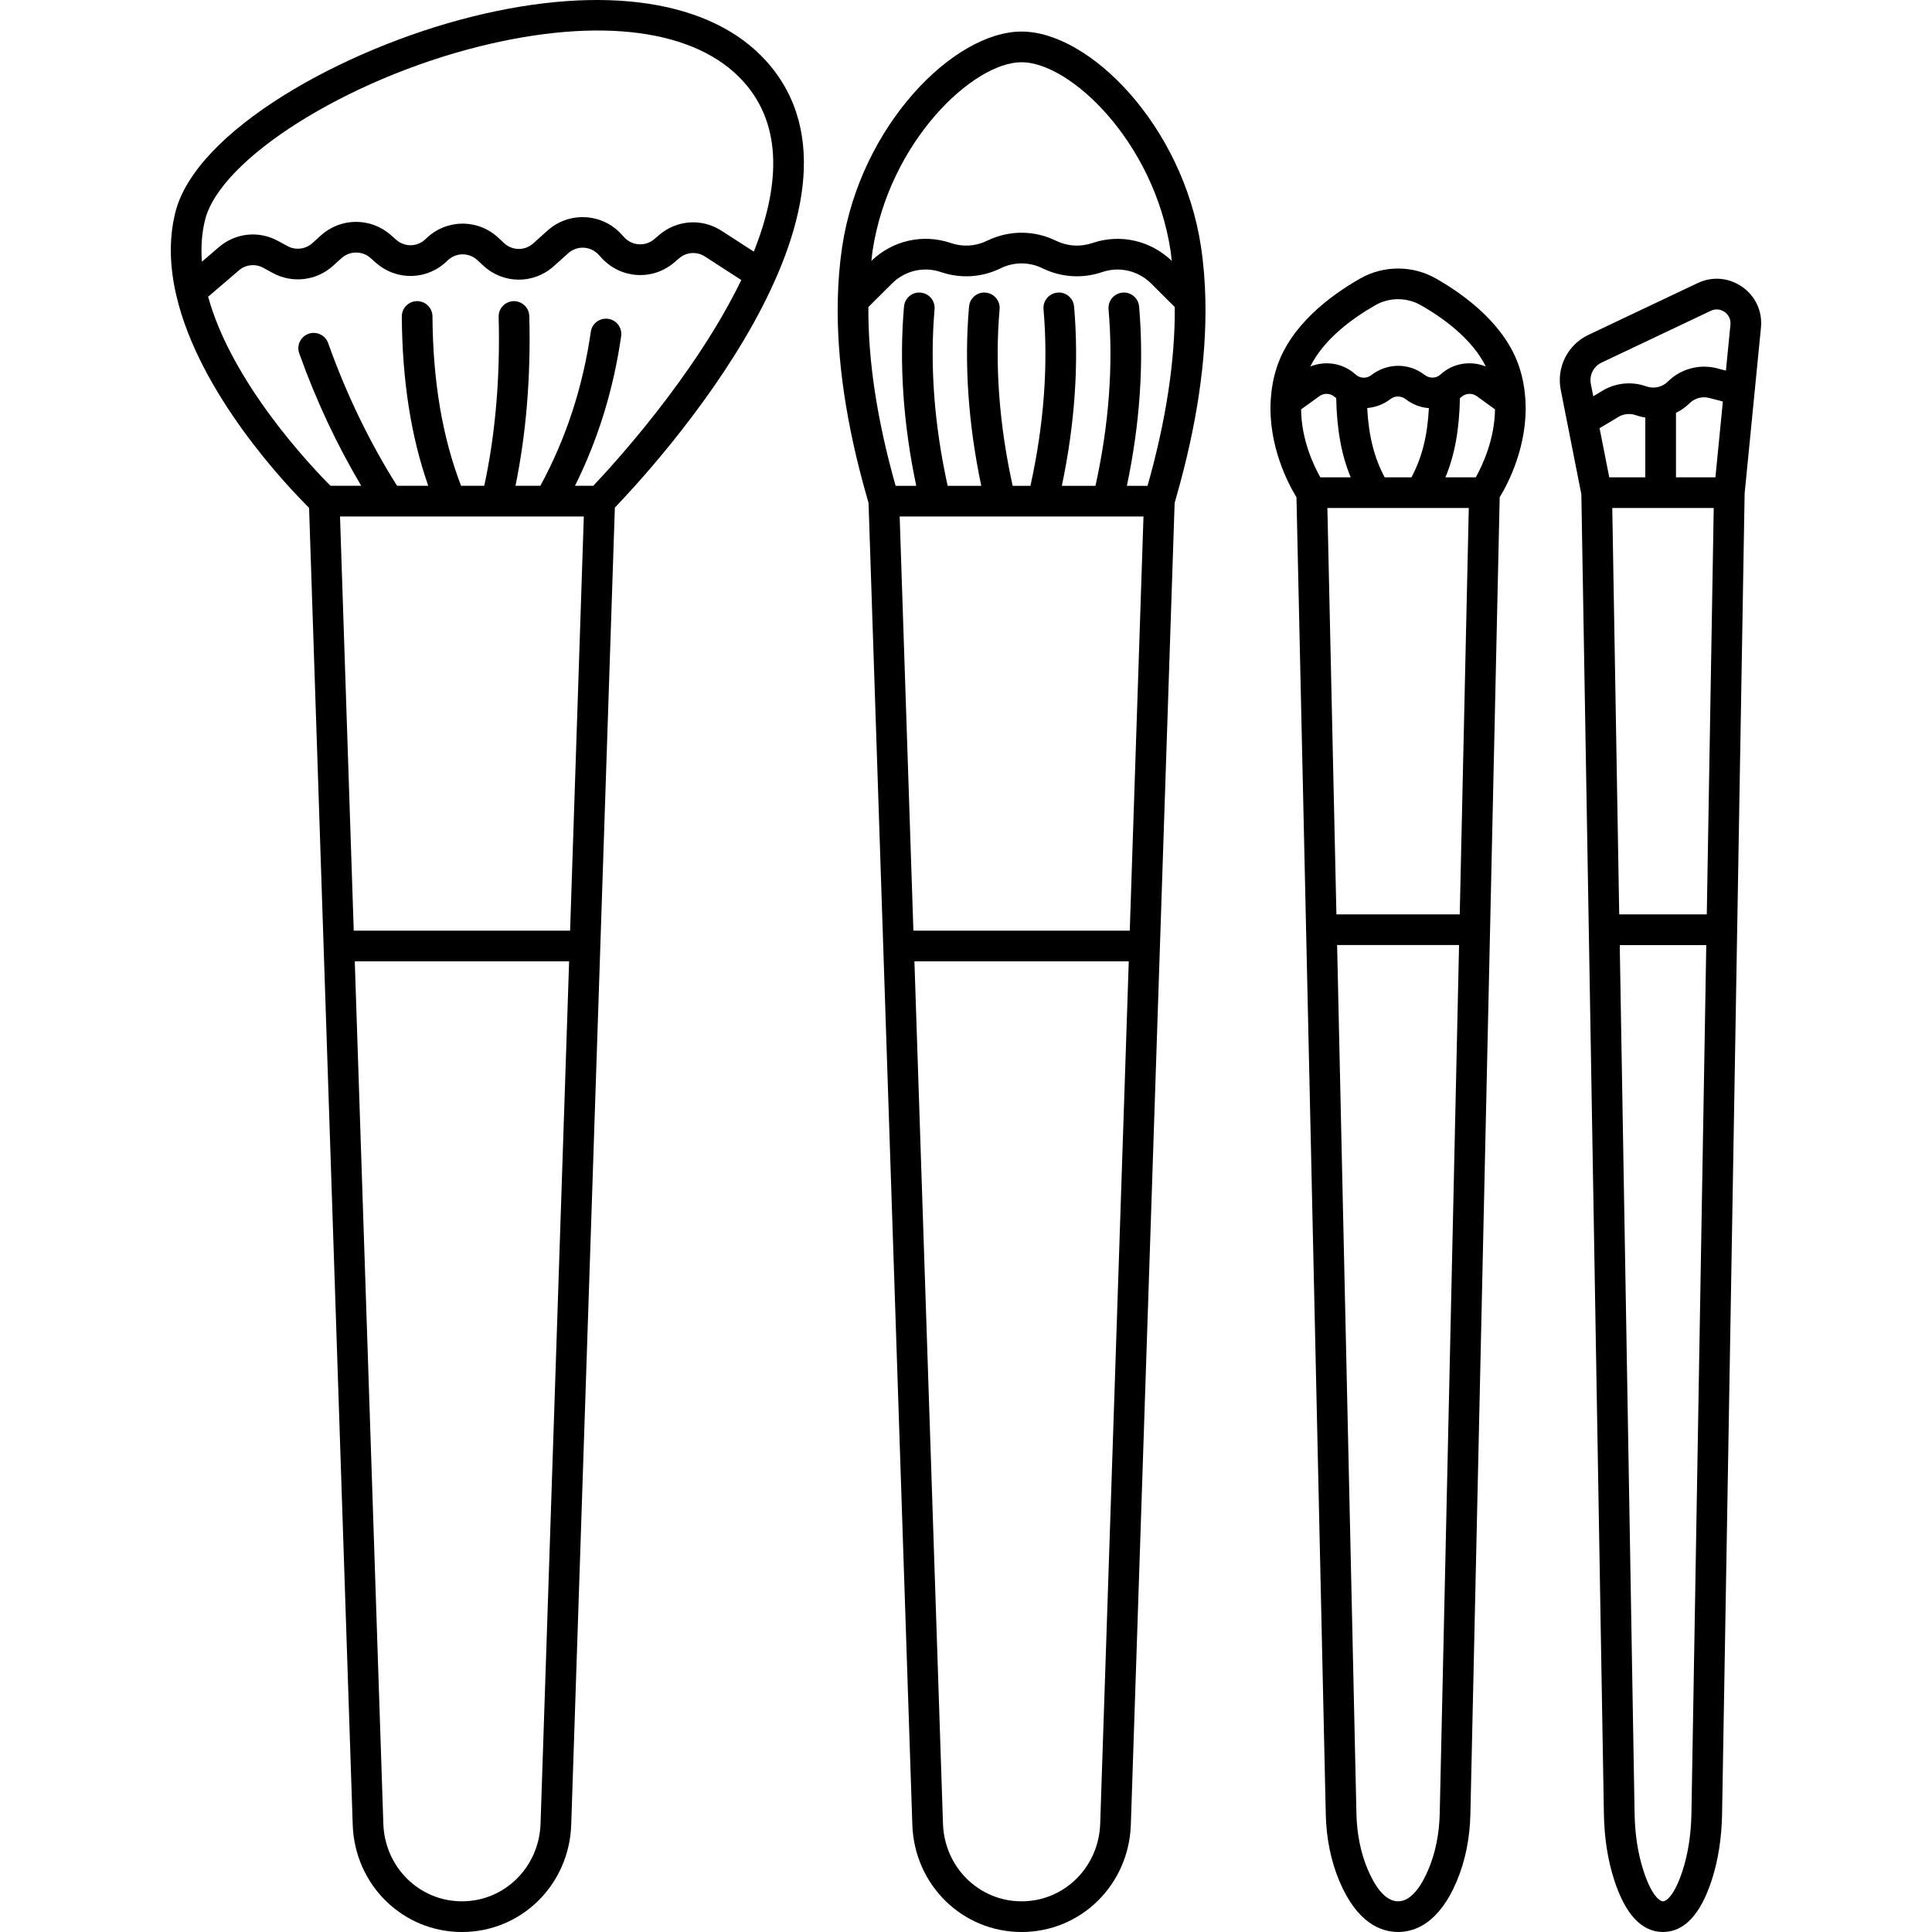
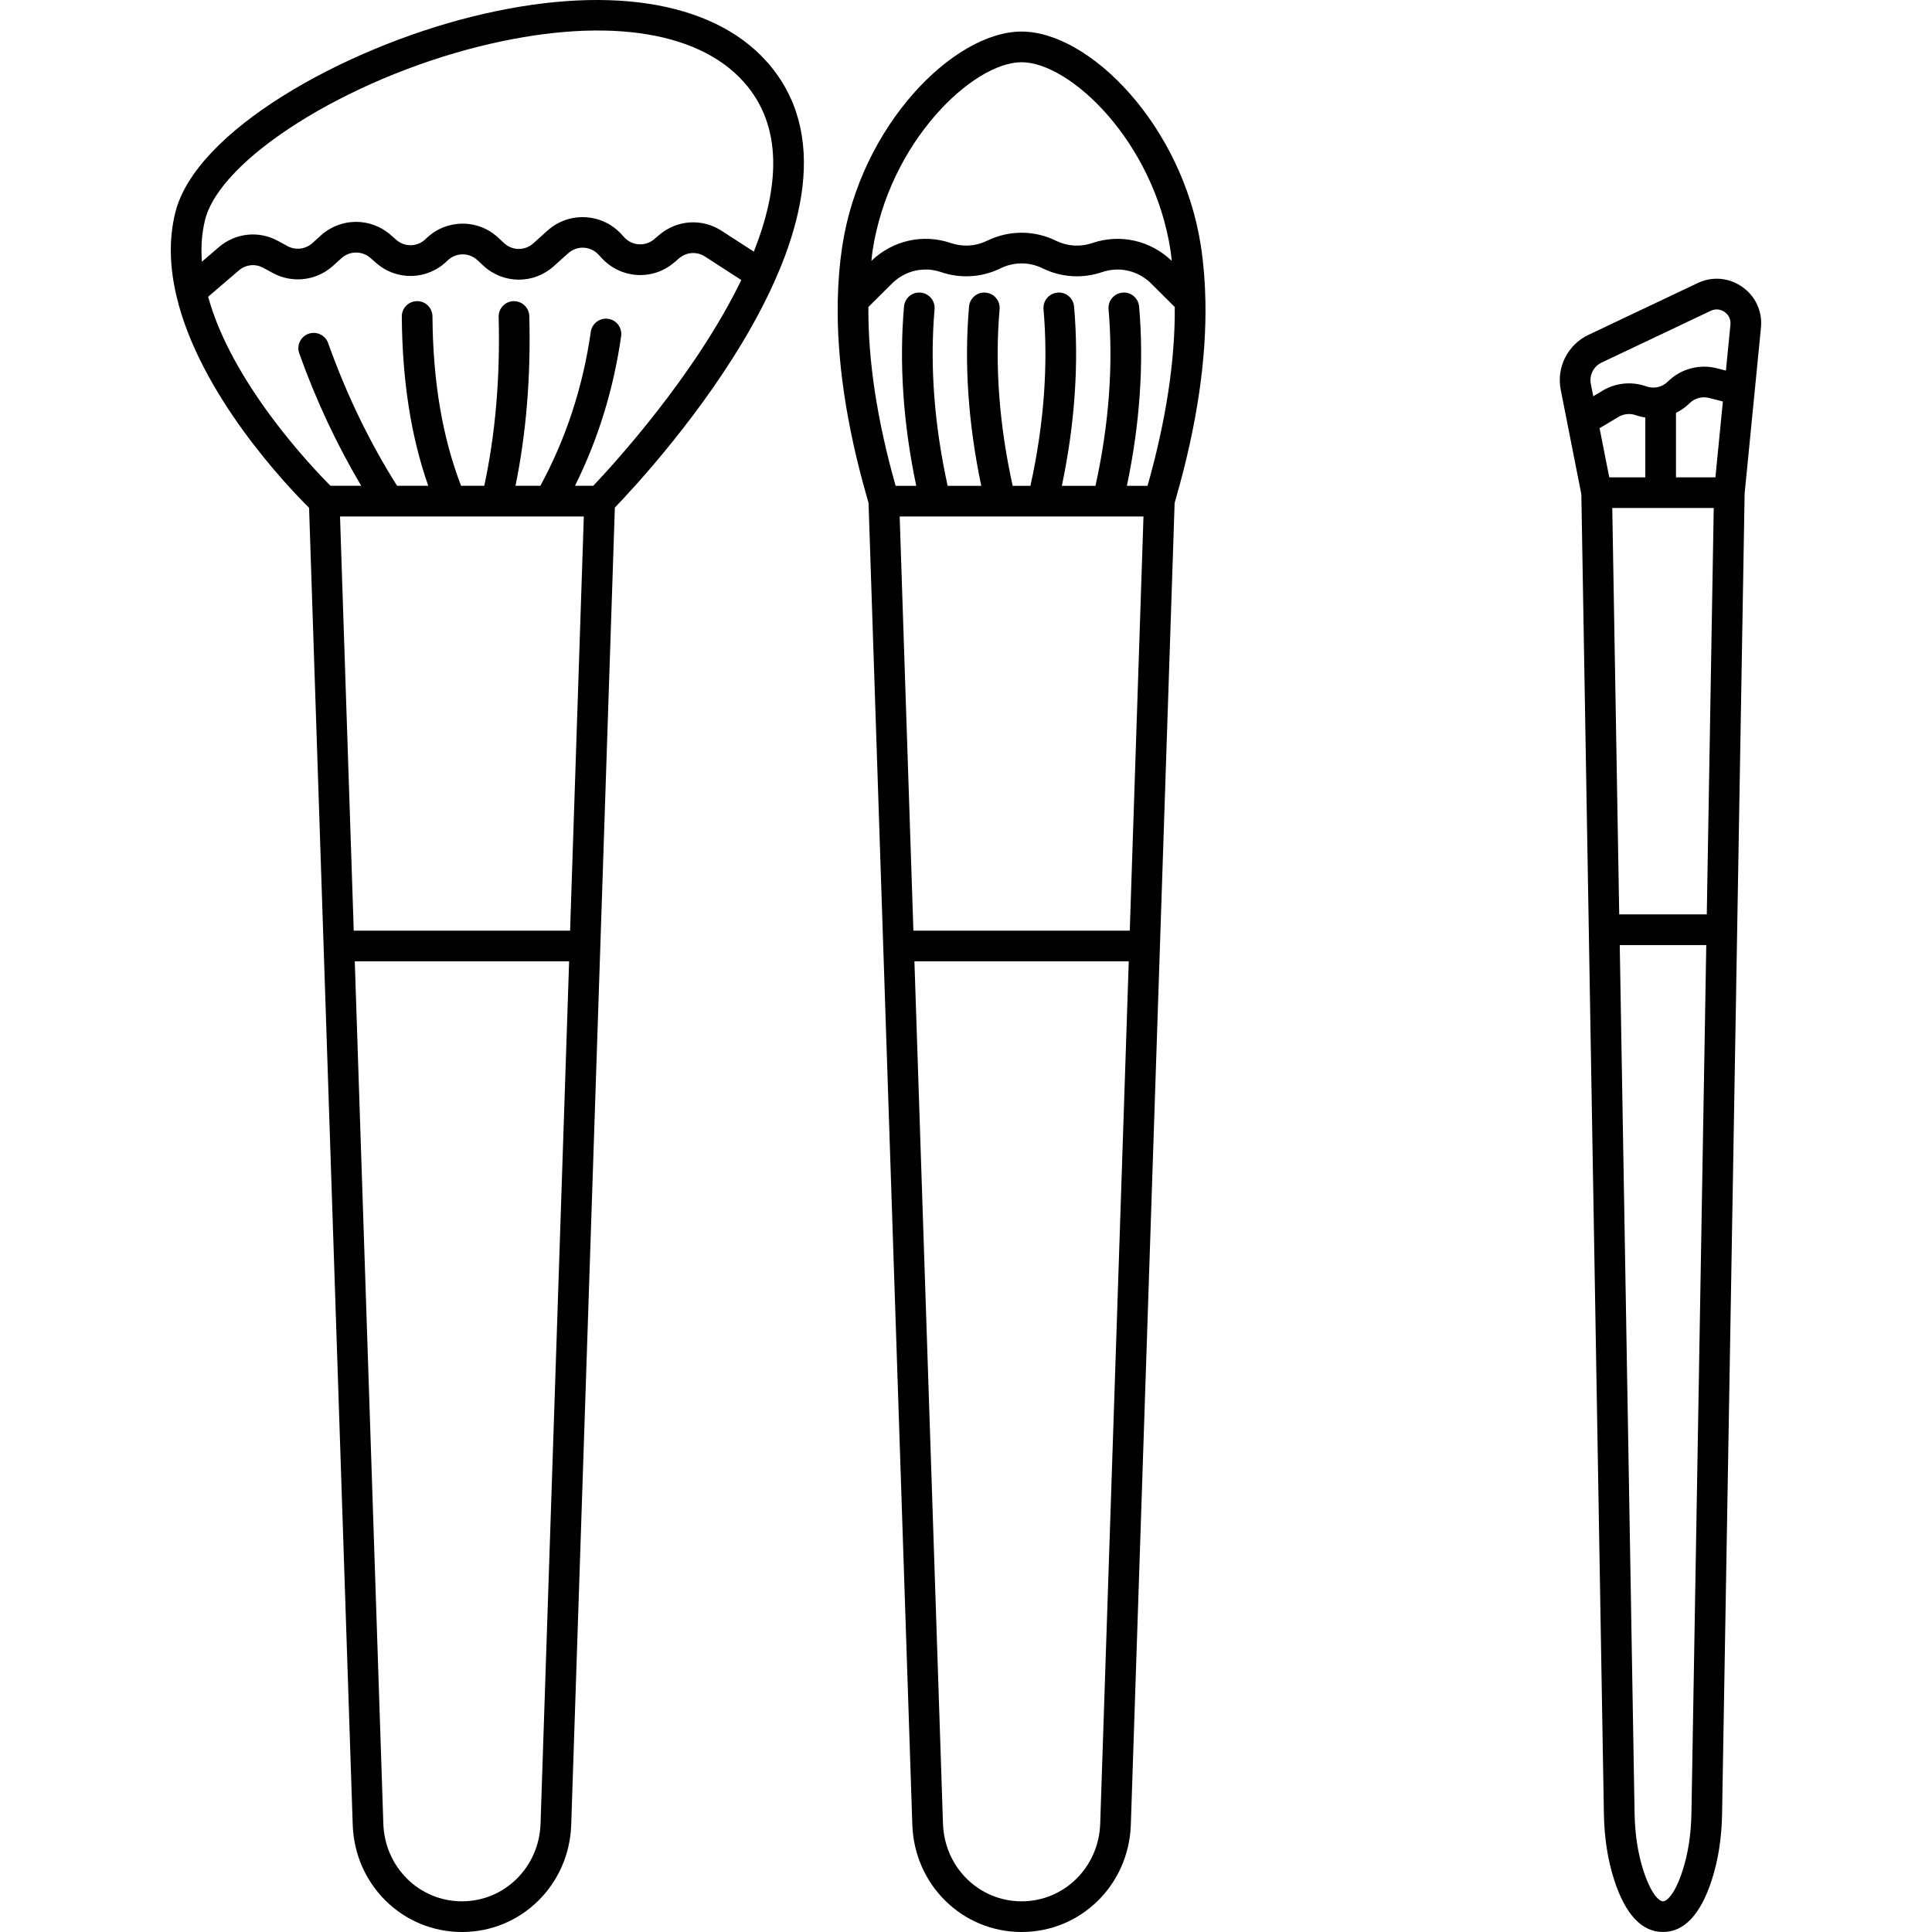
<svg xmlns="http://www.w3.org/2000/svg" id="Capa_1" enable-background="new 0 0 583.731 583.731" height="512" viewBox="0 0 583.731 583.731" width="512">
  <g>
    <g>
      <path d="m364.198 90.789c-.116-5.671-.556-11.128-1.348-16.349-5.555-36.553-33.69-64.905-54.19-64.905s-48.64 28.353-54.19 64.905c-.792 5.221-1.232 10.679-1.348 16.349v.042c-.357 17.734 2.571 37.614 8.793 59.341.241.834.412 1.422.505 1.798l13.231 399.355c.602 18.17 15.103 32.406 33.009 32.406s32.406-14.232 33.009-32.406l13.231-399.355c.097-.375.264-.964.505-1.798 6.222-21.728 9.154-41.602 8.793-59.341 0-.014 0-.028 0-.042zm-92.373 65.258h73.666l-4.146 125.141h-65.373zm74.893-9.266h-6.245c3.929-18.693 5.193-36.891 3.697-54.153-.218-2.548-2.465-4.48-5.017-4.216-2.548.218-4.438 2.465-4.216 5.017 1.469 16.937.116 34.876-3.952 53.351h-10.16c3.929-18.693 5.193-36.891 3.697-54.153-.218-2.548-2.441-4.48-5.017-4.216-2.548.218-4.438 2.465-4.216 5.017 1.469 16.937.116 34.876-3.952 53.351h-5.374c-4.068-18.48-5.42-36.418-3.947-53.351.222-2.548-1.663-4.795-4.216-5.017-2.539-.269-4.795 1.663-5.017 4.216-1.501 17.257-.236 35.45 3.697 54.153h-10.16c-4.063-18.476-5.416-36.414-3.952-53.351.222-2.548-1.663-4.795-4.216-5.017-2.557-.269-4.795 1.663-5.017 4.216-1.496 17.262-.232 35.459 3.697 54.153h-6.231c-5.606-19.805-8.348-37.892-8.228-54.018l7.111-7.084c3.938-3.919 9.622-5.254 14.834-3.47 5.865 1.997 12.17 1.631 17.771-1.033l.408-.195c3.91-1.862 8.404-1.862 12.319-.005l.431.208c5.592 2.655 11.892 3.021 17.757 1.024 5.203-1.77 10.892-.449 14.83 3.475l7.111 7.084c.122 16.122-2.621 34.209-8.227 54.014zm-38.058-127.981c14.644 0 40.004 23.947 45.026 57.034.148.973.222 1.997.343 2.984-6.444-6.18-15.589-8.26-24.021-5.379-3.563 1.205-7.389.991-10.78-.621l-.435-.208c-6.44-3.062-13.838-3.058-20.292.005l-.408.195c-3.405 1.617-7.236 1.839-10.79.625-8.436-2.882-17.581-.797-24.021 5.379.12-.991.195-2.011.343-2.984 5.031-33.078 30.391-57.03 45.035-57.03zm0 555.661c-12.879 0-23.312-10.299-23.748-23.447l-8.631-260.566h64.762l-8.631 260.566c-.44 13.148-10.873 23.447-23.752 23.447z" />
      <path d="m231.524 18.471c-16.599-18.447-48.968-23.358-88.815-13.462-39.258 9.747-83.557 34.537-89.728 59.147-2.071 8.246-1.654 16.78.306 25.17.009.037.014.074.028.111 6.986 29.747 33.588 57.567 40.069 63.993l13.185 397.896c.602 18.17 15.103 32.406 33.009 32.406s32.406-14.232 33.009-32.406l13.185-397.965c11.057-11.486 84.955-91.304 45.752-134.89zm-169.56 47.941c4.614-18.383 42.612-42.385 82.978-52.411 36.418-9.039 65.457-5.156 79.693 10.669 12.286 13.657 10.614 32.504 3.127 51.364l-9.743-6.305c-5.907-3.822-13.481-3.322-18.846 1.255l-1.487 1.269c-2.701 2.302-6.699 2.052-9.108-.579l-.848-.927c-5.842-6.389-15.83-6.884-22.265-1.112l-4.332 3.887c-2.548 2.293-6.361 2.252-8.863-.097l-1.677-1.566c-6.236-5.833-15.877-5.694-21.945.31-2.474 2.455-6.314 2.576-8.932.287l-1.723-1.51c-6.032-5.277-15.07-5.207-21.019.171l-2.59 2.335c-2.066 1.862-5.087 2.228-7.505.913l-2.919-1.589c-5.796-3.155-12.8-2.414-17.836 1.899l-5.128 4.397c-.31-4.298-.065-8.547.968-12.66zm.922 23.247 9.275-7.95c2.085-1.793 4.985-2.103 7.375-.797l2.919 1.589c5.884 3.187 13.166 2.326 18.147-2.173l2.59-2.335c2.465-2.228 6.213-2.256 8.71-.074l1.723 1.51c6.314 5.518 15.575 5.235 21.547-.672 2.516-2.492 6.514-2.553 9.103-.13l1.677 1.566c6.037 5.652 15.233 5.749 21.38.222l4.332-3.887c2.715-2.432 6.773-2.224 9.238.468l.848.927c5.796 6.333 15.441 6.949 21.959 1.381l1.487-1.269c2.219-1.904 5.355-2.108 7.802-.528l10.975 7.102c-13.986 28.909-38.813 55.941-44.739 62.172h-5.513c6.949-13.945 11.647-29.112 13.949-45.216.366-2.534-1.394-4.878-3.929-5.24-2.529-.357-4.878 1.394-5.24 3.929-2.395 16.734-7.542 32.36-15.242 46.527h-7.51c3.197-15.663 4.665-32.823 4.17-51.285-.07-2.557-2.182-4.54-4.753-4.508-2.557.069-4.577 2.201-4.508 4.753.5 18.489-1.019 35.584-4.346 51.035h-7.009c-5.643-14.7-8.497-31.466-8.64-51.192-.019-2.548-2.089-4.6-4.633-4.6-.009 0-.023 0-.032 0-2.557.019-4.619 2.108-4.6 4.665.144 19.397 2.766 36.201 7.992 51.127h-9.418c-8.209-12.981-15.237-27.44-20.829-43.122-.862-2.409-3.512-3.665-5.921-2.807-2.409.862-3.669 3.512-2.807 5.921 5.124 14.371 11.452 27.746 18.726 40.009h-9.281c-5.86-5.861-29.83-31.105-36.974-57.118zm39.847 66.388h33.351.014.009 40.287l-4.146 125.141h-65.369zm36.835 418.414c-12.879 0-23.312-10.299-23.748-23.447l-8.631-260.566h64.762l-8.631 260.566c-.44 13.148-10.873 23.447-23.752 23.447z" />
-       <path d="m460.875 120.666c-.005-.046 0-.097-.009-.144-.213-3.104-.751-6.301-1.816-9.548-4.156-12.652-15.974-21.561-25.156-26.805-7.088-4.049-15.881-4.049-22.965 0-9.182 5.244-21 14.149-25.156 26.805-1.066 3.248-1.603 6.444-1.816 9.548-.009.046-.005.097-.009.144-.917 13.972 5.453 25.814 7.765 29.576l8.853 397.877c.162 7.338 1.552 14.158 4.128 20.268 5.337 12.675 12.583 15.335 17.72 15.335 5.133 0 12.379-2.659 17.725-15.335 2.571-6.115 3.961-12.935 4.123-20.268l8.853-397.882c2.307-3.757 8.677-15.594 7.76-29.571zm-62.228-.973c1.408-1.024 3.368-.908 4.651.278.13.12.283.208.417.32.204 9.488 1.557 17.109 4.383 23.924h-9.182c-1.987-3.526-5.731-11.392-5.805-20.523zm27.811 24.521h-8.098c-3.173-5.967-4.813-12.425-5.277-20.931 2.474-.208 4.929-1.089 7.079-2.743 1.32-1.015 3.164-1.019 4.693.158 2.052 1.584 4.447 2.423 6.875 2.618-.463 8.487-2.103 14.941-5.272 20.898zm-25.406 9.266h42.724l-2.733 122.787h-37.263zm44.84-9.266h-9.173c2.831-6.815 4.183-14.44 4.383-23.928.134-.116.287-.204.422-.324 1.283-1.181 3.234-1.297 4.647-.278l5.522 3.993c-.093 9.104-3.823 16.998-5.801 20.537zm-30.368-51.998c4.244-2.423 9.525-2.428 13.769 0 6.921 3.952 15.534 10.238 19.629 18.522-4.568-1.867-9.933-1.042-13.676 2.404-1.32 1.218-3.317 1.302-4.939.051-4.656-3.581-11.151-3.586-16.002.158-1.422 1.093-3.419 1.01-4.739-.204-3.748-3.451-9.113-4.267-13.676-2.404 4.101-8.288 12.713-14.57 19.634-18.527zm19.472 455.699c-.139 6.166-1.283 11.846-3.4 16.877-1.858 4.41-4.962 9.669-9.182 9.669-4.225 0-7.324-5.258-9.182-9.664-2.122-5.031-3.266-10.716-3.405-16.882l-5.837-262.382h36.849z" />
      <path d="m532.053 98.994c.482-4.883-1.631-9.488-5.647-12.309-4.012-2.826-9.052-3.257-13.495-1.149l-32.981 15.636c-6.273 2.974-9.715 9.808-8.371 16.618l6.226 31.54 6.815 398.767c.125 7.218 1.172 13.917 3.113 19.921 3.373 10.424 8.325 15.71 14.737 15.71 6.407 0 11.369-5.286 14.742-15.71 1.941-6.009 2.993-12.712 3.113-19.921l6.815-398.998zm-25.675 45.22v-19.476c1.473-.732 2.863-1.677 4.072-2.882 1.561-1.547 3.854-2.177 5.986-1.612l4.109 1.07-2.252 22.9zm-9.266 0h-10.892l-2.928-14.839 5.671-3.396c1.552-.936 3.442-1.14 5.17-.574l.542.181c.806.264 1.621.44 2.437.574zm-9.983 9.266h30.655l-2.099 122.787h-26.458zm-3.225-43.933 32.981-15.64c1.978-.945 3.586-.065 4.193.357.598.422 1.969 1.64 1.756 3.827l-1.367 13.889-2.692-.7c-5.295-1.376-10.975.158-14.848 4.003-1.677 1.668-4.119 2.238-6.365 1.501l-.542-.181c-4.285-1.404-8.96-.88-12.824 1.432l-2.812 1.686-.732-3.715c-.519-2.651.815-5.305 3.252-6.459zm24.475 455.621c-2.372 7.334-4.837 9.293-5.921 9.293s-3.549-1.955-5.921-9.293c-1.659-5.133-2.557-10.929-2.664-17.225l-4.485-262.405h26.143l-4.485 262.405c-.109 6.291-1.008 12.087-2.667 17.225z" />
    </g>
  </g>
</svg>